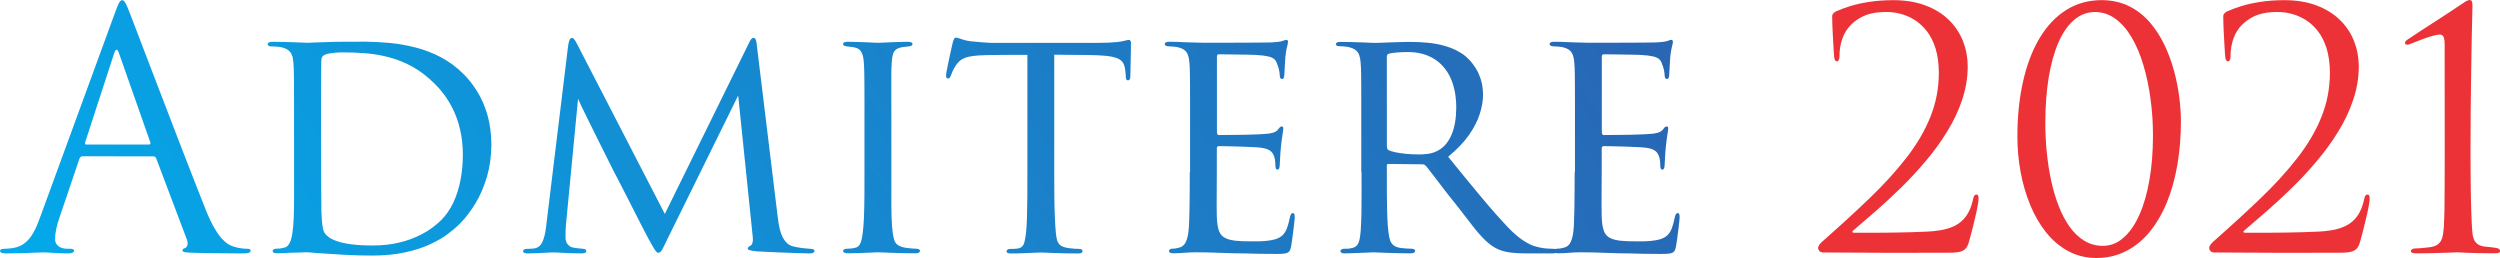
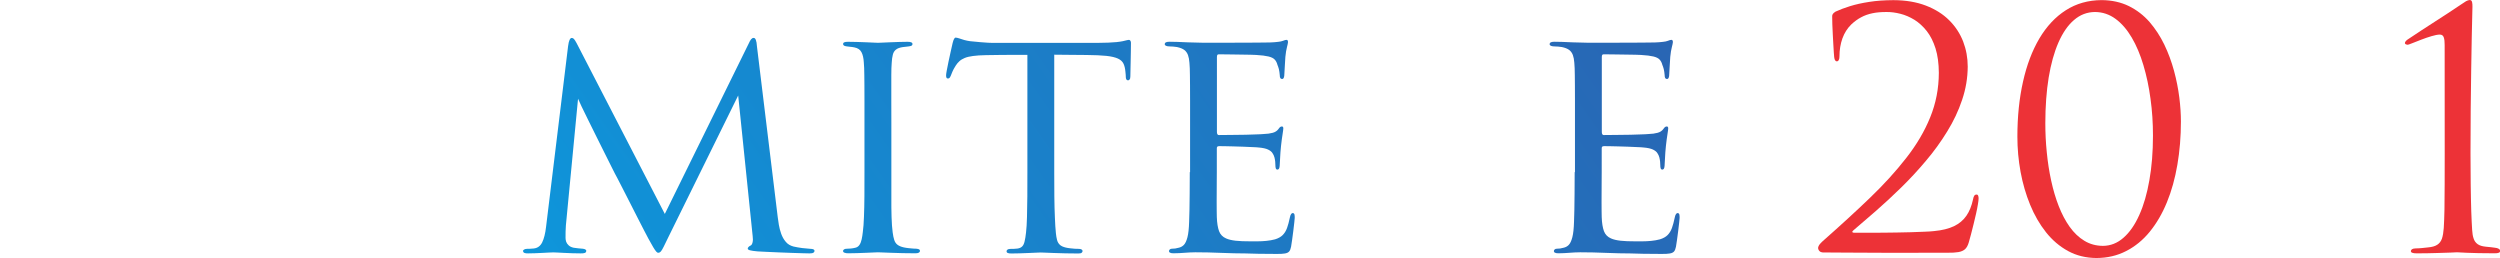
<svg xmlns="http://www.w3.org/2000/svg" version="1.1" id="Layer_1" image-rendering="optimizeQuality" text-rendering="geometricPrecision" shape-rendering="geometricPrecision" x="0px" y="0px" viewBox="2204 138 5019 518" style="enable-background:new 2204 138 5019 518;" xml:space="preserve">
  <style type="text/css">
	.st0{fill:url(#SVGID_1_);}
	.st1{fill:url(#_x31__1_);}
	.st2{fill:url(#_x31_2_1_);}
	.st3{fill:url(#_x31_23_1_);}
	.st4{fill:url(#_x31_234_1_);}
	.st5{fill:url(#_x31_2345_1_);}
	.st6{fill:url(#_x31_23456_1_);}
	.st7{fill:url(#_x31_234567_1_);}
	.st8{fill:#ED3237;}
</style>
  <g id="Layer_x0020_1">
    <linearGradient id="SVGID_1_" gradientUnits="userSpaceOnUse" x1="1509.525" y1="-157.812" x2="6331.673" y2="3227.858" gradientTransform="matrix(0.828 0 0 -0.828 759.323 659.296)">
      <stop offset="0" style="stop-color:#00AFEF" />
      <stop offset="1" style="stop-color:#3E4095" />
    </linearGradient>
-     <path class="st0" d="M2511.7,451.9c1.6,0,2.9,0.3,3.7,1c0.9,0.7,1.5,1.6,2.2,3l61.4,162.5c1.9,5.3,2.2,9.5,1,12.4   c-1.1,3-2.8,4.7-5,5.4c-1.3,0.3-2.4,0.9-3.3,1.5c-0.9,0.8-1.3,1.8-1.3,3.1c0,1.9,1.8,3.1,5.2,3.5c3.4,0.6,8.4,0.9,14.6,1.1   c11.6,0.3,22.9,0.6,34,0.8c11.2,0.2,21.6,0.3,31.3,0.3c9.6,0.1,17.7,0.2,24.4,0.2s11.4,0,14,0c3.7,0,6.8-0.3,9.4-1.2   c2.4-0.8,3.7-2.1,3.9-4.1c0-1.7-0.8-2.6-2.1-3.2c-1.4-0.6-3.1-0.8-5.2-0.8c-2.8,0-6.5-0.2-11.1-0.8c-4.7-0.6-9.6-1.5-14.6-3.2   c-3.4-0.9-7.3-2.5-11.3-4.8c-4.2-2.4-8.6-6.2-13.3-11.2c-4.7-5.2-9.8-12.3-15.2-21.6c-5.4-9.1-11-21-17-35.7   c-5.1-12.7-11-27.6-17.7-44.9c-6.8-17.3-14.1-36-21.9-56.1c-7.8-20.1-15.8-41.1-24.1-62.4c-8.4-21.5-16.5-42.8-24.5-63.9   c-8.1-21-15.8-41.2-23.2-60.3c-7.3-19-13.9-36.3-19.8-51.8c-5.9-15.4-10.8-28.3-14.7-38.5c-4-10.1-6.5-16.8-7.8-20.1   c-2.6-6.7-4.7-11.9-6.4-15.3c-1.7-3.4-3.2-5.7-4.4-6.8c-1.2-1.2-2.4-1.8-3.7-1.7c-1.3-0.1-2.5,0.6-3.7,1.9   c-1.2,1.2-2.8,3.7-4.4,7.5c-1.7,3.7-3.7,9.2-6.4,16.4L2284.6,574c-3.9,11.1-8.1,21-12.9,29.9c-4.7,8.8-10.6,16.1-17.4,21.6   c-6.7,5.6-15.2,9.1-25.2,10.6c-2.6,0.3-5.4,0.7-8.1,0.9c-2.8,0.3-5.4,0.4-7.7,0.4c-3,0-5.3,0.3-6.8,1c-1.7,0.7-2.4,1.7-2.4,3   c0,2,1,3.3,3.1,4.1c2,0.9,5.2,1.2,9.5,1.2c7.8,0,15.7-0.1,23.8-0.3c7.9-0.2,15.4-0.4,22.5-0.7c7-0.2,13.1-0.4,18.1-0.7   c5-0.2,8.5-0.3,10.3-0.3c1.9,0,4.7,0.1,8.6,0.3c3.9,0.2,8.1,0.4,13,0.7c4.8,0.2,9.7,0.4,14.5,0.7c5,0.2,9.4,0.3,13.4,0.3   c3.1,0,5.8-0.3,8.1-1.2c2.4-0.8,3.6-2.1,3.7-4.1c0.1-1.3-0.6-2.3-1.8-3c-1.3-0.7-3.5-1-6.8-1c-2,0-4,0-5.9,0c-3.9,0-7.5-0.7-11.1-2   c-3.6-1.4-6.6-3.5-9-6.4c-2.3-2.8-3.5-6.4-3.6-10.8c0-6.1,0.8-12.8,2.4-20.4c1.5-7.6,3.9-15.5,6.8-23.9l39.6-116.9   c0.7-1.7,1.5-3,2.5-3.9c1.1-1,2.4-1.4,4.1-1.4L2511.7,451.9L2511.7,451.9z M2377,428.1c-1,0-1.8-0.3-2.2-1.1   c-0.4-0.7-0.4-1.9,0.2-3.5l58.1-178.3c3.3-9.9,6.6-9.9,9.9,0l62.7,178.3c0.4,1.3,0.4,2.4,0.2,3.3c-0.3,0.9-1.2,1.3-2.9,1.3H2377   L2377,428.1z" />
    <linearGradient id="_x31__1_" gradientUnits="userSpaceOnUse" x1="1661.775" y1="-374.659" x2="6483.923" y2="3011.011" gradientTransform="matrix(0.828 0 0 -0.828 759.323 659.296)">
      <stop offset="0" style="stop-color:#00AFEF" />
      <stop offset="1" style="stop-color:#3E4095" />
    </linearGradient>
-     <path id="_x31_" class="st1" d="M2794.4,482.2c0,17.9,0,34.7,0,50.2c0,15.5-0.2,29.5-0.7,41.8c-0.4,12.3-1.3,22.6-2.6,30.8   c-0.7,5-1.5,9.6-2.9,13.9c-1.2,4.4-3,8-5.3,11c-2.3,3-5.3,4.7-9,5.5c-2.6,0.7-5.2,1.2-7.6,1.5c-2.4,0.3-5,0.4-7.6,0.4   c-2.6,0.1-4.5,0.6-5.6,1.5c-1.1,1-1.7,2-1.7,3.1c0,1.7,0.8,2.9,2.4,3.5c1.5,0.8,3.9,1.1,6.8,1.1c3.4,0,7.3-0.1,11.6-0.3   c4.3-0.2,8.8-0.4,13.4-0.7c4.6-0.2,9.1-0.3,13.3-0.3c6.4-0.3,11.4-0.6,15.4-0.6c4-0.1,6.3-0.1,7-0.1c0.8,0,3.3,0.2,7.6,0.6   c4.4,0.3,10,0.8,16.9,1.3c6.8,0.4,14.5,1,23,1.4c8.5,0.7,17.5,1.2,27,1.8c9.6,0.4,19,0.9,28.6,1.1c9.6,0.3,18.5,0.4,27,0.4   c25-0.1,47.1-2.3,66.3-6.5c19.2-4.2,35.8-9.6,49.9-16.2c14.1-6.6,26.1-13.6,35.9-21c9.9-7.5,17.9-14.4,24.3-21   c11-11,21.2-24.4,30.7-40.1c9.5-15.6,17.1-33.3,23-53.1c5.8-19.8,8.8-41.4,9-64.7c-0.1-22.2-2.9-42.3-8-60   c-5.3-17.8-12.1-33.5-20.6-47.1c-8.5-13.6-17.6-25.2-27.5-34.9c-14.1-14.1-29.4-25.3-45.9-33.9c-16.4-8.5-33.3-15-50.9-19.4   c-17.4-4.4-34.6-7.5-51.5-9c-16.9-1.5-32.9-2.4-48-2.5c-15.1,0-28.4,0-40.2,0.1c-12.4,0-24.2,0.2-35.1,0.6   c-10.9,0.2-20,0.6-27.3,0.9c-7.3,0.3-11.8,0.6-13.5,0.6c-0.7,0-3.3-0.1-8-0.3c-4.7-0.2-10.7-0.4-17.8-0.7   c-7.2-0.2-14.7-0.6-22.6-0.7c-7.9-0.2-15.3-0.3-22.2-0.3c-3,0-5.4,0.3-7.2,1.1c-1.8,0.9-2.8,2.2-2.8,4.2c0.1,1,0.8,1.9,2.1,2.8   c1.3,0.8,2.8,1.1,4.5,1.2c1.9,0,4,0,6.5,0.2c2.4,0.1,4.8,0.2,7.2,0.4c2.3,0.2,4.1,0.4,5.5,0.7c6.4,1.3,11.3,3.2,14.9,5.8   c3.6,2.6,6.3,5.9,7.9,10.1c1.7,4.1,2.6,9.1,3,15.1c0.2,3.3,0.4,6.9,0.7,10.8c0.1,3.9,0.3,8.6,0.3,14.1c0.1,5.5,0.2,12.4,0.2,20.7   c0.1,8.4,0.1,18.6,0.1,30.9c0,12.2,0,27,0,44.4L2794.4,482.2L2794.4,482.2z M2848.5,373.9c0-10,0-20.7,0-32c0-11.2,0-22.2,0.1-33.1   c0-10.8,0.1-20.6,0.2-29.3c0-8.7,0.1-15.5,0.3-20.5c0-3,0.6-5.2,1.7-6.8c1.1-1.8,3-3.2,5.6-4.4c1.5-0.9,4.3-1.7,8.5-2.4   c4.1-0.7,8.5-1.2,13.2-1.7c4.7-0.3,8.7-0.6,12-0.6c16.4-0.1,32.6,0.6,48.8,1.9c16.2,1.4,32.1,4.2,47.9,8.5   c15.6,4.2,31,10.5,46,18.9c15,8.4,29.5,19.5,43.6,33.5c5.7,5.4,11.9,12.4,18.4,20.9c6.5,8.5,12.7,18.6,18.5,30.3   c5.8,11.7,10.6,25.1,14.2,40.2c3.7,15.1,5.6,32,5.7,50.6c0,17.7-1.5,34.8-4.6,51.1c-3.2,16.4-7.9,31.4-14.2,45.1   c-6.4,13.6-14.4,25.4-24.1,35.2c-11.4,11.4-24.4,21-38.9,28.6c-14.4,7.6-29.8,13.3-46.4,17.2c-16.6,3.9-33.9,5.7-52.1,5.7   c-17.1,0-31.5-0.8-43.1-2.3c-11.7-1.5-21.1-3.5-28.4-6.1c-7.4-2.4-13-5.2-17-8c-4-3-6.8-5.8-8.6-8.7c-1.5-2-2.8-5.2-3.6-9.6   c-0.9-4.3-1.5-9.5-2-15.4c-0.4-5.9-0.8-12.3-1-19.3c0-2.5,0-7.5-0.1-14.7c-0.1-7.2-0.1-16.3-0.2-27.1c-0.1-10.9-0.1-23-0.2-36.4   c-0.1-13.4-0.1-27.6-0.1-42.6L2848.5,373.9L2848.5,373.9z" />
    <linearGradient id="_x31_2_1_" gradientUnits="userSpaceOnUse" x1="1937.146" y1="-766.865" x2="6759.294" y2="2618.805" gradientTransform="matrix(0.828 0 0 -0.828 759.323 659.296)">
      <stop offset="0" style="stop-color:#00AFEF" />
      <stop offset="1" style="stop-color:#3E4095" />
    </linearGradient>
    <path id="_x31_2" class="st2" d="M3723.6,230.6c-0.3-5.3-1-9.4-2.1-12.2c-1-2.9-2.5-4.3-4.5-4.3c-2,0-3.6,1-5.2,2.9   c-1.5,2-3.1,4.7-4.7,8.4l-168.4,342.1l-177-342.7c-2.2-4.2-4.1-7-5.4-8.5c-1.4-1.5-3-2.2-4.5-2.1c-1.7,0-3.1,1.3-4.4,4.1   c-1.2,2.6-2.2,6.8-2.9,12.4l-44.2,362.6c-1.5,13.3-4.1,23.7-7.8,31.3c-3.7,7.5-9.5,11.6-17.3,12.3c-2.3,0.2-4.2,0.3-5.4,0.4   c-1.3,0.1-2.4,0.2-3.4,0.2c-1,0-2.3,0-3.7,0c-3,0.1-5.2,0.6-6.5,1.5c-1.4,0.9-2.1,1.7-2.1,2.4c0,2.2,1,3.7,2.8,4.4   c1.8,0.7,4.2,1,7.2,0.9c4.2,0,8.9-0.1,14-0.3c5.2-0.2,10.1-0.4,15.2-0.7c5-0.2,9.5-0.4,13.3-0.7c3.9-0.2,6.6-0.3,8.4-0.3   c1.4,0,4.1,0.1,7.8,0.3c3.9,0.2,8.4,0.4,13.6,0.7c5.3,0.2,10.8,0.4,16.6,0.7c5.8,0.2,11.3,0.3,16.7,0.3c3.6,0.1,6.4-0.2,8.4-0.9   c1.9-0.7,2.9-2.2,2.9-4.4c0.1-0.7-0.3-1.4-1.3-2.2c-0.9-0.8-2.6-1.4-5.3-1.8c-3.2-0.3-6.2-0.6-9-0.8c-2.8-0.2-5.9-0.6-9.5-1.2   c-4.4-0.9-7.7-2.5-10.1-4.7c-2.4-2.1-4.1-4.6-5.1-7.3c-0.9-2.8-1.3-5.3-1.3-7.8c0-4.8,0-9,0.1-12.8c0-3.7,0.2-7.8,0.6-12.3   l24.4-254.3c1,2.5,3.3,7.6,7,15.4c3.7,7.7,8.3,17.1,13.6,27.8c5.3,10.9,10.9,22.1,16.8,33.9c5.8,11.8,11.4,22.9,16.7,33.5   c5.2,10.5,9.7,19.3,13.2,26.4c3.6,7,5.7,11.3,6.5,12.9c0.8,1.1,2.6,4.6,5.6,10.5c3.1,5.7,6.8,13.1,11.2,21.8   c4.5,8.8,9.2,18.2,14.4,28.2c5.1,10,10,19.7,14.9,29.3c4.8,9.5,9.1,17.8,12.9,25.1c3.7,7.4,6.5,12.7,8.4,16   c4.2,7.4,7.4,13.2,9.8,17.4c2.5,4.1,4.4,6.9,5.9,8.6c1.4,1.7,2.9,2.5,4.1,2.4c1.9,0.1,3.6-0.8,5.2-2.5c1.5-1.8,3.4-4.8,5.7-9.5   c2.3-4.6,5.5-11.2,9.6-19.7l140-284l29.1,282.6c0.7,4.7,0.6,8.8-0.2,12.2c-0.8,3.4-2.1,5.5-3.7,6.3c-1.7,0.7-3.1,1.7-4.2,2.8   c-1.1,1.1-1.8,2.2-1.8,3.2c-0.1,1.7,1.4,2.9,4.5,3.7c3,0.9,8.1,1.5,15.3,2.2c4.4,0.2,10.3,0.6,17.8,0.9c7.5,0.3,15.7,0.8,24.7,1.1   c8.8,0.3,17.6,0.7,26.1,1c8.5,0.2,16,0.6,22.3,0.7c6.5,0.2,10.9,0.3,13.4,0.3c3.6,0,6.2-0.4,7.7-1.4c1.5-0.9,2.2-2.2,2.2-3.9   c0-1.1-0.6-1.9-1.6-2.5c-1-0.6-2.2-0.9-3.5-1.1c-1.3-0.2-2.4-0.3-3.4-0.3c-4.7-0.3-10.1-0.9-16.1-1.5c-6.1-0.8-11.9-1.8-17.6-3.1   c-6.4-1.7-11.6-4.7-15.5-9.5c-4-4.6-7-10.1-9.2-16.2c-2.2-6.2-3.7-12.2-4.7-18.1c-1-5.9-1.8-11-2.2-15.1L3723.6,230.6L3723.6,230.6   z" />
    <linearGradient id="_x31_23_1_" gradientUnits="userSpaceOnUse" x1="2091.29" y1="-986.409" x2="6913.438" y2="2399.26" gradientTransform="matrix(0.828 0 0 -0.828 759.323 659.296)">
      <stop offset="0" style="stop-color:#00AFEF" />
      <stop offset="1" style="stop-color:#3E4095" />
    </linearGradient>
    <path id="_x31_23" class="st3" d="M3939.5,483.6c0,16.6,0,32.6-0.1,47.9c-0.1,15.3-0.4,29.2-0.9,41.6c-0.4,12.4-1.2,22.7-2.3,30.7   c-0.6,5.3-1.3,10.2-2.3,14.6c-1,4.5-2.4,8.3-4.4,11.2c-2,3-4.7,5-8.5,5.8c-2.8,0.7-5.6,1.2-8.7,1.5c-3,0.3-5.4,0.4-7.2,0.4   c-3,0-5.2,0.4-6.5,1.3c-1.4,0.9-2.1,2-2.1,3.3c0.1,1.7,1.1,2.9,3.1,3.5c2,0.8,4.4,1.1,7.5,1.1c4.7,0,10.3-0.1,16.8-0.3   c6.4-0.2,12.8-0.4,19-0.7c6.4-0.2,11.7-0.4,16.1-0.7c4.3-0.2,6.8-0.3,7.5-0.3c1,0,3.7,0.1,8.5,0.3c4.6,0.2,10.6,0.4,17.8,0.7   c7.2,0.2,15,0.4,23.4,0.7c8.5,0.2,17.1,0.3,25.5,0.3c3.3,0,5.6-0.4,7-1.3c1.5-0.9,2.2-2,2.2-3.3c0.1-1.3-0.4-2.3-1.4-3.1   c-1-0.7-3-1.2-5.8-1.5c-1,0-2.9-0.1-5.7-0.2c-3-0.2-6.2-0.4-9.7-0.9c-3.5-0.3-6.7-0.9-9.7-1.5c-5.6-1.2-9.9-3.1-12.9-5.4   c-3-2.3-5.1-5.5-6.4-9.5c-1.3-4-2.4-9.1-3.2-15.5c-1.1-8-1.8-18.3-2.2-30.6c-0.3-12.3-0.6-26.2-0.4-41.6c0-15.4,0-31.6,0-48.6   v-99.1c0-17.4,0-32.1-0.1-44.2c0-12.2,0-22.3,0-30.6c-0.1-8.3-0.1-15.1,0-20.5c0-5.4,0.1-10,0.2-13.9c0.1-3.9,0.3-7.6,0.6-11   c0.3-6.4,1.1-11.8,2.2-16.2c1-4.4,3.1-7.8,6.2-10.3c3.1-2.6,7.8-4.3,14.1-5.2c2.3-0.3,4.3-0.6,6.2-0.7c1.9-0.1,3.7-0.3,5.7-0.7   c2.6-0.3,4.5-0.9,5.6-1.5c1.1-0.8,1.7-1.8,1.7-3.1c0-1.7-0.9-2.9-2.5-3.5c-1.7-0.8-4.1-1.1-7.4-1.1c-4.7,0-10.3,0.1-16.7,0.3   c-6.4,0.2-12.7,0.4-18.9,0.7c-6.3,0.2-11.6,0.4-16,0.7c-4.4,0.2-7,0.3-7.8,0.3c-0.7,0-3.1-0.1-7.4-0.3c-4.2-0.2-9.5-0.4-15.7-0.7   c-6.3-0.2-12.7-0.6-19.3-0.7c-6.5-0.2-12.4-0.3-17.7-0.3c-3.6,0-6.2,0.3-7.7,1.1c-1.5,0.7-2.2,1.9-2.2,3.5c0,1.3,0.7,2.3,1.9,3.1   c1.3,0.7,3.1,1.2,5.4,1.5c2,0.2,4.2,0.6,6.6,0.8c2.4,0.1,5.3,0.6,8.6,1.2c6.8,1.3,11.6,4.4,14.3,9.5c2.8,5.1,4.3,12,4.8,20.9   c0.2,3.4,0.4,7.2,0.7,11c0.1,4,0.3,8.6,0.3,14.1c0.1,5.5,0.2,12.4,0.2,20.7c0.1,8.3,0.1,18.5,0.1,30.7c0,12.2,0,27,0,44.4V483.6   L3939.5,483.6z" />
    <linearGradient id="_x31_234_1_" gradientUnits="userSpaceOnUse" x1="2198.138" y1="-1138.592" x2="7020.286" y2="2247.078" gradientTransform="matrix(0.828 0 0 -0.828 759.323 659.296)">
      <stop offset="0" style="stop-color:#00AFEF" />
      <stop offset="1" style="stop-color:#3E4095" />
    </linearGradient>
    <path id="_x31_234" class="st4" d="M4320.6,247.8c9.5,0,19.6,0.1,30.2,0.3c10.6,0.2,22.1,0.3,34.6,0.3c16.5,0.1,29.8,0.8,40,1.8   c10.1,1.1,17.7,3,23,5.4c5.3,2.5,9,5.8,11.1,10.2c2.1,4.3,3.3,9.7,3.9,16.3c0.3,3.1,0.6,5.3,0.6,6.4c0.1,1,0.1,2,0.1,2.9   c0,2.6,0.3,4.6,1.1,5.9c0.8,1.3,1.9,2,3.5,2c1.1,0,2.1-0.6,3.1-1.8s1.5-3.3,1.5-6.2c0-1.5,0.1-4.8,0.2-10.1   c0.1-5.3,0.3-11.6,0.4-18.6c0.2-7.2,0.3-14.1,0.4-21c0.1-6.9,0.2-12.9,0.2-17.6c0-1.4-0.3-2.8-1-4c-0.7-1.2-1.7-1.9-3-2   c-0.9,0-2.1,0.2-3.7,0.6c-1.8,0.4-4.6,1.1-8.8,2.1c-3.2,0.7-7.3,1.2-12.3,1.8c-5.1,0.4-10.7,0.9-16.7,1.1   c-6.1,0.3-12.2,0.4-18.5,0.4h-216.6c-0.3,0-2.3-0.1-6.1-0.2c-3.9-0.2-8.8-0.6-15.1-1.1c-6.3-0.4-13.3-1.1-21.1-2   c-4-0.6-7.9-1.3-11.8-2.4c-3.9-1.2-7.3-2.3-10.3-3.3c-3-1-5.3-1.4-6.9-1.5c-1-0.1-2,0.7-3,2.3c-1,1.5-2,4.3-3,8.3   c-1,4.6-2.3,10.3-3.9,17.2c-1.4,6.8-3,13.8-4.5,20.7c-1.4,7-2.6,13-3.6,18.2c-0.9,5.1-1.3,8.1-1.2,9.4c0,1.7,0.2,3.1,0.7,4.2   s1.3,1.7,2.6,1.8c1.3,0,2.3-0.2,3.2-0.9c0.9-0.8,1.8-2.2,2.8-4.4c0.7-1.8,1.7-4.4,3.2-8c1.5-3.6,3.7-7.8,6.7-12.4   c2.2-3.5,4.7-6.5,7.5-9c2.8-2.6,6.3-4.7,10.6-6.5c4.3-1.8,9.8-3.1,16.7-4c6.8-1,15.5-1.5,26-1.7c8.9-0.2,18.5-0.4,28.5-0.4   c10-0.1,19.8-0.2,29.3-0.2c9.6,0,18.1,0,25.4,0v235.8c0,16.6,0,32.7-0.1,48.1c-0.1,15.4-0.3,29.3-0.7,41.8   c-0.3,12.5-1,22.9-1.9,30.9c-0.8,7.5-1.8,13.4-2.9,17.9c-1,4.5-2.6,7.9-4.8,10.1c-2.2,2.3-5.4,3.7-9.5,4.3c-2.5,0.3-5,0.6-7.3,0.6   c-2.2,0.1-4.6,0.1-7.3,0.1c-2.6,0.1-4.5,0.6-5.6,1.5c-1.1,1-1.7,2-1.7,3.1c0,1.7,0.7,2.9,2.2,3.5c1.5,0.8,4.1,1.1,7.7,1.1   c4.4,0,9.8-0.1,16.1-0.3c6.3-0.2,12.5-0.4,18.8-0.7c6.3-0.2,11.6-0.4,16-0.7c4.5-0.2,7.2-0.3,7.9-0.3c0.8,0,3.5,0.1,8.1,0.3   c4.6,0.2,10.6,0.4,17.8,0.7c7.3,0.2,15.2,0.4,23.8,0.7c8.5,0.2,17.1,0.3,25.5,0.3c3.3,0,5.5-0.4,6.8-1.4c1.2-0.9,1.9-2.2,1.8-3.9   c0-1-0.7-2-2-2.8c-1.3-0.8-3.3-1.2-5.9-1.2c-1.9,0-4.3-0.1-7.3-0.2c-3-0.2-6.2-0.4-9.5-0.9c-3.3-0.3-6.3-0.9-9-1.5   c-5.4-1.3-9.5-3.2-12-5.7c-2.6-2.5-4.5-5.7-5.5-9.7c-1-3.9-1.8-8.4-2.3-13.6c-0.9-8.3-1.5-18.7-2-31.3c-0.6-12.5-0.9-26.5-1.1-42   c-0.1-15.5-0.2-31.8-0.2-48.9V247.8L4320.6,247.8z" />
    <linearGradient id="_x31_2345_1_" gradientUnits="userSpaceOnUse" x1="2367.76" y1="-1380.181" x2="7189.908" y2="2005.489" gradientTransform="matrix(0.828 0 0 -0.828 759.323 659.296)">
      <stop offset="0" style="stop-color:#00AFEF" />
      <stop offset="1" style="stop-color:#3E4095" />
    </linearGradient>
    <path id="_x31_2345" class="st5" d="M4592.6,483.6c0,16.6-0.1,31-0.2,43.1c-0.1,12.2-0.2,22.8-0.4,31.9c-0.2,9-0.4,17.3-0.7,24.7   c-0.4,13.4-1.5,23.9-3.4,31.1c-1.9,7.3-4.3,12.4-7.3,15.4c-3,3-6.5,4.8-10.5,5.6c-2.3,0.7-4.6,1.2-6.8,1.5   c-2.3,0.3-4.4,0.4-6.4,0.4c-1.7,0-3.1,0.4-4.2,1.3c-1.1,0.9-1.8,2-1.8,3.3c0,1.7,0.8,2.9,2.4,3.5c1.5,0.8,3.9,1.1,6.8,1.1   c7.8-0.1,15.2-0.4,22-1c6.9-0.6,14.1-0.9,21.6-1c8.3,0,16.8,0.1,26,0.3c9,0.2,18.1,0.6,26.9,0.9c8.9,0.2,17.3,0.6,25.1,0.8   c7.5,0,15.1,0.1,22.7,0.3c7.6,0.2,16.3,0.4,26.2,0.7c9.9,0.2,22,0.3,36.3,0.3c7.2,0.1,12.7-0.2,16.6-0.9c4-0.6,6.8-2,8.6-4   c1.8-2.1,3.1-5.4,3.9-9.7c0.6-3,1.2-7.4,2-13.1c0.8-5.7,1.5-11.8,2.4-18.1c0.8-6.4,1.4-12.1,2-17c0.6-5,0.9-8,0.9-9.4   c0.1-2.1-0.1-4.3-0.4-6.4c-0.4-2.2-1.7-3.3-3.5-3.5c-1.3,0-2.4,0.7-3.4,2.2c-1,1.4-1.9,3.7-2.5,7c-1.7,8.1-3.5,15.1-5.6,20.8   c-2.1,5.8-5.1,10.6-8.8,14.3c-3.6,3.6-8.8,6.5-15.3,8.5c-5.6,1.5-11.4,2.5-17.5,3.1c-6.2,0.6-12.1,0.9-17.7,0.9c-5.7,0-10.7,0-15,0   c-11.2,0-20.8-0.3-28.8-1.2c-7.9-0.9-14.4-2.4-19.4-4.7c-6.7-2.9-11.4-7.7-14-14.5c-2.5-6.8-4.1-16.3-4.5-28.4   c-0.1-2.3-0.2-6.3-0.2-11.7c-0.1-5.5-0.1-11.8-0.1-18.9c0.1-7.2,0.1-14.4,0.1-22c0.1-7.5,0.1-14.5,0.1-21.1   c0.1-6.5,0.1-11.9,0.1-16.1V436c-0.1-1.3,0.2-2.4,0.8-3.3c0.7-0.9,1.9-1.3,3.9-1.3c2.2,0,5.8,0,10.8,0.1c5.1,0.1,10.8,0.2,17.3,0.4   c6.5,0.1,13.1,0.3,19.8,0.6c6.6,0.2,12.8,0.4,18.3,0.8c5.6,0.2,9.9,0.4,13.1,0.8c8.3,0.7,14.5,2.1,18.8,4.1c4.3,2.1,7.3,4.4,9,7.3   c1.9,2.8,3.1,5.5,3.9,8.5c0.7,2.8,1.2,5.5,1.5,8.4c0.3,3,0.4,5.4,0.4,7.5c0,2.4,0.2,4.4,0.8,6.1c0.6,1.7,1.7,2.4,3.2,2.5   c1.3,0,2.3-0.6,3.1-1.7s1.2-3,1.5-5.6c0.3-4.3,0.6-9.8,0.9-16.4c0.2-6.7,0.9-14.6,1.8-23.9c1.1-9.7,2.1-17.5,3.1-23.4   c1-6.1,1.4-9.9,1.5-11.6c0-1.7-0.3-2.6-0.8-3.2c-0.6-0.5-1.2-0.8-1.9-0.8c-1.3,0-2.5,0.3-3.6,1.1c-1.1,0.9-2.3,2.2-3.6,4.2   c-2.6,3.5-6.4,6.1-11.4,7.4c-5.1,1.4-11.3,2.3-18.9,2.5c-2.9,0.2-7.5,0.6-13.9,0.7c-6.3,0.2-13.3,0.4-21.2,0.7   c-7.8,0.1-15.6,0.2-23.2,0.3c-7.6,0.1-14.2,0.2-19.8,0.2c-5.6,0.1-9.2,0.1-11,0.1c-1.7,0-2.6-0.7-3.2-1.9c-0.6-1.1-0.8-2.8-0.8-4.7   V252.4c0-2,0.3-3.3,0.9-4.2c0.7-0.8,1.4-1.1,2.4-1.1c0.4,0,3,0,7.5,0c4.6,0.1,10.3,0.2,17.2,0.2c6.7,0.1,13.8,0.2,20.8,0.3   c7.2,0.1,13.4,0.2,18.8,0.3c5.5,0.1,9.1,0.3,11,0.4c10.9,0.6,19.2,1.7,25,3.1c5.7,1.4,9.9,3.4,12.4,6.2c2.5,2.6,4.4,6.2,5.5,10.6   c1,2.3,2,5.2,2.9,8.6c0.8,3.4,1.4,7.6,1.8,12.5c0,2.3,0.3,4.1,1.1,5.4c0.7,1.2,1.9,1.9,3.5,1.9c1.7-0.1,2.9-1,3.5-2.8   c0.8-1.8,1.1-4.2,1.1-7.2c0.3-6.3,0.7-12.1,1-17.7c0.3-5.5,0.7-11.1,1-16.6c0.8-8.3,1.9-14.7,3.2-19.6c1.2-4.8,2-8.1,2.1-10.1   c0-1.7-0.3-2.9-0.8-3.5c-0.6-0.8-1.2-1.1-1.9-1.1c-1.2,0-2.2,0.1-3.1,0.4c-0.9,0.3-2.3,0.9-4.2,1.5c-2.5,1-5.8,1.7-9.9,2.1   c-4.1,0.6-9.4,0.9-15.8,1.2c-2.3,0.1-7.2,0.2-14.3,0.2c-7.2,0.1-15.6,0.2-25.5,0.2c-9.9,0.1-20.3,0.1-30.9,0.1   c-10.6,0-20.6,0.1-30,0.1c-9.4,0-17.1,0-23.1,0c-6.1,0-9.4,0-10.1,0c-12.2-0.2-22.6-0.6-31.1-0.8c-8.5-0.3-15.7-0.7-21.6-0.9   c-5.8-0.2-11-0.3-15.3-0.3c-3.3,0-5.7,0.3-7.4,1.1c-1.7,0.9-2.5,2.2-2.5,4.2c0.1,1,0.9,1.9,2.5,2.8c1.7,0.8,3.6,1.1,6.1,1.2   c2.8,0,5.5,0.1,8.5,0.4c2.9,0.2,5.3,0.6,7.4,0.9c6.3,1.3,11.2,3.2,14.7,5.8c3.5,2.6,5.9,6.1,7.5,10.3c1.5,4.2,2.5,9.4,2.9,15.5   c0.2,3.4,0.4,7.2,0.7,11c0.1,4,0.3,8.6,0.3,14.1c0.1,5.5,0.2,12.3,0.2,20.6c0.1,8.1,0.1,18.4,0.1,30.5c0,12.1,0,26.9,0,44V483.6   L4592.6,483.6z" />
    <linearGradient id="_x31_23456_1_" gradientUnits="userSpaceOnUse" x1="2544.064" y1="-1631.288" x2="7366.212" y2="1754.382" gradientTransform="matrix(0.828 0 0 -0.828 759.323 659.296)">
      <stop offset="0" style="stop-color:#00AFEF" />
      <stop offset="1" style="stop-color:#3E4095" />
    </linearGradient>
-     <path id="_x31_23456" class="st6" d="M4937.4,483.6c0,12.4,0,25,0.1,37.4c0,12.5-0.1,24.5-0.2,36c-0.1,11.4-0.3,21.8-0.8,31   c-0.3,9.4-1,17-1.8,23c-0.9,7.8-2.5,13.8-5.1,17.7c-2.5,4-6.6,6.5-12.1,7.4c-2.6,0.7-5.2,1-7.5,1.2c-2.4,0.1-4.7,0.1-7,0.1   c-2.1,0-3.9,0.4-5.4,1.2c-1.7,0.8-2.4,1.8-2.5,2.8c0,2,0.7,3.3,2.2,4.1c1.4,0.9,3.7,1.2,7,1.2c6.2,0,13-0.2,20.5-0.6   c7.5-0.3,14.6-0.6,21.4-0.9c6.7-0.3,11.9-0.6,15.6-0.6c0.8,0,3.4,0.1,7.8,0.3c4.5,0.2,10.2,0.4,17.3,0.7c7,0.2,14.7,0.4,23.2,0.7   c8.4,0.2,17,0.3,25.6,0.3c3.3,0,5.6-0.4,7.2-1.4c1.4-0.9,2.1-2.2,2.1-3.9c0-1-0.7-2-2.1-2.8c-1.3-0.8-3.5-1.2-6.5-1.2   c-2.6,0-5.7-0.1-9-0.4c-3.4-0.2-6.7-0.6-10.1-0.9c-7.2-0.9-12.4-2.9-16-5.8c-3.4-3-5.8-6.7-7-11.2c-1.3-4.4-2.2-9.4-2.8-14.6   c-1.1-8-1.9-18.5-2.3-31.1c-0.4-12.8-0.8-27.2-0.9-43.1c-0.1-16-0.1-32.8-0.1-50.5v-9.2c0-1.3,0.2-2.2,0.7-2.6   c0.4-0.4,1.3-0.7,2.6-0.7l68,0.7c1.9,0,3.4,0.3,4.5,1c1,0.7,2.2,1.7,3.4,3c3.9,4.7,9.1,11.4,15.7,20.1c6.6,8.7,14.1,18.4,22.2,29.1   c8.3,10.6,16.7,21.4,25.4,32c11.3,14.7,21.5,27.8,30.4,39.3s17.4,21,25.5,28.8c8.3,7.8,16.8,13.8,26,17.7c4.7,2,9.8,3.5,15.2,4.7   c5.3,1.1,11.6,2,18.7,2.4c7.3,0.6,16,0.8,26.2,0.8h46.2c4.5,0,7.7-0.3,9.5-1.1c1.7-0.7,2.5-1.9,2.4-3.5c0-1.3-0.6-2.4-1.7-3.3   c-1.1-0.9-3-1.3-5.6-1.3c-0.8,0-2.5-0.1-5.2-0.2c-2.6-0.1-5.4-0.2-8.4-0.4c-3-0.2-5.3-0.4-6.9-0.7c-6.1-0.8-12.5-2.2-19.4-4.4   c-6.7-2.2-14.2-6.2-22.5-11.7c-8.3-5.5-17.7-13.5-28.2-24.2c-16.7-17.6-35.2-38.4-55.3-62.5c-20.1-24.1-42.2-51-66.3-80.8   c17.3-14.2,31-28.5,41.4-43c10.2-14.5,17.6-28.8,22-42.7c4.5-13.9,6.7-26.9,6.6-39.1c-0.1-11.2-1.5-21.4-4.4-30.3   c-2.9-8.9-6.4-16.7-10.7-23.4c-4.3-6.6-8.6-12.2-13.1-16.7c-4.4-4.4-8.1-7.8-11.4-10.1c-10.5-7.2-21.7-12.5-33.7-16.2   c-12-3.6-24.3-6.1-37-7.3c-12.7-1.2-25.2-1.8-37.6-1.7c-4.8,0-10.7,0.1-17.8,0.3c-7,0.2-14.2,0.4-21.6,0.7   c-7.3,0.2-13.6,0.4-19.2,0.7c-5.5,0.2-9.1,0.3-10.8,0.3c-0.4,0-3-0.1-7.5-0.3c-4.5-0.2-10.3-0.4-17.4-0.7   c-6.9-0.2-14.4-0.6-22.3-0.7c-7.9-0.2-15.5-0.3-22.8-0.3c-3,0-5,0.4-6.2,1.3c-1.2,0.9-1.8,2-1.8,3.3c0,1.3,0.7,2.3,1.9,3   c1.3,0.7,3.1,1,5.4,1c2.8,0,5.5,0.1,8.5,0.4c2.9,0.2,5.3,0.6,7.4,0.9c6.7,1.3,12,3.3,15.6,5.9c3.7,2.8,6.4,6.3,7.9,10.5   c1.5,4.3,2.5,9.4,2.9,15.3c0.2,3.4,0.4,7.2,0.7,11c0.1,4,0.3,8.6,0.3,14.1c0.1,5.5,0.2,12.4,0.2,20.7c0.1,8.3,0.1,18.5,0.1,30.7   c0,12.2,0,27,0,44.4V483.6L4937.4,483.6z M4988.2,251.8c0-1.7,0.4-3,1.2-4c0.8-1,1.8-1.7,2.8-2c4.1-1,9.4-1.9,16-2.4   c6.6-0.6,14-0.9,22.3-0.9c19.7,0,36.8,4.3,51.3,12.9c14.5,8.6,25.8,21.2,33.7,37.8c7.9,16.6,12,37,12.1,61   c-0.1,21.2-3.2,38.9-9,53.1c-5.9,14.2-14,24.4-24,30.8c-7,4.5-14.4,7.3-22.1,8.5c-7.7,1.1-15.1,1.7-22.1,1.4c-8,0-16-0.4-23.9-1.2   c-7.9-0.8-15-1.8-21.1-3.1s-10.8-2.8-13.8-4.3c-1.3-0.7-2.2-1.8-2.6-3.2c-0.4-1.4-0.7-3.1-0.7-4.7L4988.2,251.8L4988.2,251.8z" />
    <linearGradient id="_x31_234567_1_" gradientUnits="userSpaceOnUse" x1="2675.974" y1="-1819.165" x2="7498.122" y2="1566.505" gradientTransform="matrix(0.828 0 0 -0.828 759.323 659.296)">
      <stop offset="0" style="stop-color:#00AFEF" />
      <stop offset="1" style="stop-color:#3E4095" />
    </linearGradient>
    <path id="_x31_234567" class="st7" d="M5365.3,483.6c0,16.6-0.1,31-0.2,43.1c-0.1,12.2-0.2,22.8-0.4,31.9c-0.2,9-0.4,17.3-0.7,24.7   c-0.4,13.4-1.5,23.9-3.4,31.1c-1.9,7.3-4.3,12.4-7.3,15.4c-3,3-6.5,4.8-10.5,5.6c-2.3,0.7-4.6,1.2-6.8,1.5   c-2.3,0.3-4.4,0.4-6.4,0.4c-1.7,0-3.1,0.4-4.2,1.3c-1.1,0.9-1.8,2-1.8,3.3c0,1.7,0.8,2.9,2.4,3.5c1.5,0.8,3.9,1.1,6.8,1.1   c7.8-0.1,15.2-0.4,22-1c6.9-0.6,14.1-0.9,21.6-1c8.3,0,16.8,0.1,26,0.3c9,0.2,18.1,0.6,26.9,0.9c8.9,0.2,17.3,0.6,25.1,0.8   c7.5,0,15.1,0.1,22.7,0.3c7.6,0.2,16.3,0.4,26.2,0.7c9.9,0.2,22,0.3,36.3,0.3c7.2,0.1,12.7-0.2,16.6-0.9c4-0.6,6.8-2,8.6-4   c1.8-2.1,3.1-5.4,3.9-9.7c0.6-3,1.2-7.4,2-13.1c0.8-5.7,1.5-11.8,2.4-18.1c0.8-6.4,1.4-12.1,2-17c0.6-5,0.9-8,0.9-9.4   c0.1-2.1-0.1-4.3-0.4-6.4c-0.4-2.2-1.7-3.3-3.5-3.5c-1.3,0-2.4,0.7-3.4,2.2c-1,1.4-1.9,3.7-2.5,7c-1.7,8.1-3.5,15.1-5.6,20.8   c-2.1,5.8-5.1,10.6-8.8,14.3c-3.6,3.6-8.8,6.5-15.3,8.5c-5.6,1.5-11.4,2.5-17.5,3.1c-6.2,0.6-12.1,0.9-17.7,0.9c-5.7,0-10.7,0-15,0   c-11.2,0-20.8-0.3-28.8-1.2c-7.9-0.9-14.4-2.4-19.4-4.7c-6.7-2.9-11.4-7.7-14-14.5c-2.5-6.8-4.1-16.3-4.5-28.4   c-0.1-2.3-0.2-6.3-0.2-11.7c-0.1-5.5-0.1-11.8-0.1-18.9c0.1-7.2,0.1-14.4,0.1-22c0.1-7.5,0.1-14.5,0.1-21.1   c0.1-6.5,0.1-11.9,0.1-16.1V436c-0.1-1.3,0.2-2.4,0.8-3.3c0.7-0.9,1.9-1.3,3.9-1.3c2.2,0,5.8,0,10.8,0.1c5.1,0.1,10.8,0.2,17.3,0.4   c6.5,0.1,13.1,0.3,19.8,0.6c6.6,0.2,12.8,0.4,18.3,0.8c5.6,0.2,9.9,0.4,13.1,0.8c8.3,0.7,14.5,2.1,18.8,4.1c4.3,2.1,7.3,4.4,9,7.3   c1.9,2.8,3.1,5.5,3.9,8.5c0.7,2.8,1.2,5.5,1.5,8.4c0.3,3,0.4,5.4,0.4,7.5c0,2.4,0.2,4.4,0.8,6.1c0.6,1.7,1.7,2.4,3.2,2.5   c1.3,0,2.3-0.6,3.1-1.7s1.2-3,1.5-5.6c0.3-4.3,0.6-9.8,0.9-16.4c0.2-6.7,0.9-14.6,1.8-23.9c1.1-9.7,2.1-17.5,3.1-23.4   c1-6.1,1.4-9.9,1.5-11.6c0-1.7-0.3-2.6-0.8-3.2c-0.6-0.5-1.2-0.8-1.9-0.8c-1.3,0-2.5,0.3-3.6,1.1c-1.1,0.9-2.3,2.2-3.6,4.2   c-2.6,3.5-6.4,6.1-11.4,7.4c-5.1,1.4-11.3,2.3-18.9,2.5c-2.9,0.2-7.5,0.6-13.9,0.7c-6.3,0.2-13.3,0.4-21.2,0.7   c-7.8,0.1-15.6,0.2-23.2,0.3c-7.6,0.1-14.2,0.2-19.8,0.2c-5.6,0.1-9.2,0.1-11,0.1c-1.7,0-2.6-0.7-3.2-1.9c-0.6-1.1-0.8-2.8-0.8-4.7   V252.4c0-2,0.3-3.3,0.9-4.2c0.7-0.8,1.4-1.1,2.4-1.1c0.4,0,3,0,7.5,0c4.6,0.1,10.3,0.2,17.2,0.2c6.7,0.1,13.8,0.2,20.8,0.3   c7.2,0.1,13.4,0.2,18.8,0.3c5.5,0.1,9.1,0.3,11,0.4c10.9,0.6,19.2,1.7,25,3.1c5.7,1.4,9.9,3.4,12.4,6.2c2.5,2.6,4.4,6.2,5.5,10.6   c1,2.3,2,5.2,2.9,8.6c0.8,3.4,1.4,7.6,1.8,12.5c0,2.3,0.3,4.1,1.1,5.4c0.7,1.2,1.9,1.9,3.5,1.9c1.7-0.1,2.9-1,3.5-2.8   c0.8-1.8,1.1-4.2,1.1-7.2c0.3-6.3,0.7-12.1,1-17.7c0.3-5.5,0.7-11.1,1-16.6c0.8-8.3,1.9-14.7,3.2-19.6c1.2-4.8,2-8.1,2.1-10.1   c0-1.7-0.3-2.9-0.8-3.5c-0.6-0.8-1.2-1.1-1.9-1.1c-1.2,0-2.2,0.1-3.1,0.4c-0.9,0.3-2.3,0.9-4.2,1.5c-2.5,1-5.8,1.7-9.9,2.1   c-4.1,0.6-9.4,0.9-15.8,1.2c-2.3,0.1-7.2,0.2-14.3,0.2c-7.2,0.1-15.6,0.2-25.5,0.2c-9.9,0.1-20.3,0.1-30.9,0.1   c-10.6,0-20.6,0.1-30,0.1c-9.4,0-17.1,0-23.1,0c-6.1,0-9.4,0-10.1,0c-12.2-0.2-22.6-0.6-31.1-0.8c-8.5-0.3-15.7-0.7-21.6-0.9   c-5.8-0.2-11-0.3-15.3-0.3c-3.3,0-5.7,0.3-7.4,1.1c-1.7,0.9-2.5,2.2-2.5,4.2c0.1,1,0.9,1.9,2.5,2.8c1.7,0.8,3.6,1.1,6.1,1.2   c2.8,0,5.5,0.1,8.5,0.4c2.9,0.2,5.3,0.6,7.4,0.9c6.3,1.3,11.2,3.2,14.7,5.8c3.5,2.6,5.9,6.1,7.5,10.3c1.5,4.2,2.5,9.4,2.9,15.5   c0.2,3.4,0.4,7.2,0.7,11c0.1,4,0.3,8.6,0.3,14.1c0.1,5.5,0.2,12.3,0.2,20.6c0.1,8.1,0.1,18.4,0.1,30.5c0,12.1,0,26.9,0,44V483.6   L5365.3,483.6z" />
    <path id="_x31_2345678" class="st8" d="M6113.5,645.4c9.1,0.1,16.6-0.3,22.3-1.3c5.6-1,10.1-3,13.3-5.9c3.2-3,5.6-7.4,7.3-13.2   c1.3-4.6,2.9-10.1,4.6-16.6c1.7-6.5,3.4-13.3,5.2-20.6c1.8-7.3,3.4-14.3,5-21.1c1.5-6.9,2.8-13,3.6-18.3c0.9-5.3,1.4-9.2,1.4-11.9   c0-2.1-0.2-3.9-0.8-5.4c-0.6-1.7-1.5-2.4-3.2-2.5c-2,0-3.5,0.7-4.6,2.2c-1.1,1.5-2,4.1-2.6,7.7c-2.8,13-7.2,23.9-13.3,32.7   c-6.1,8.9-14.4,15.8-24.9,20.9c-10.5,5-23.8,8.3-39.7,9.8c-5,0.6-11.4,1-19.8,1.3c-8.3,0.4-17.3,0.8-27,1   c-9.7,0.2-19.2,0.4-28.4,0.6c-9.2,0.2-17.2,0.3-24,0.3c-6.7,0.1-11.3,0.1-13.8,0.1H5926c-1.8,0-2.8-0.4-3.2-1.3   c-0.3-0.9,0.2-2,1.9-3.3c13.8-11.7,28.9-24.8,45.5-39.2c16.5-14.4,33.3-30,50.5-46.8c17.2-16.8,33.8-34.7,49.6-53.5   c16-18.8,30.2-38.4,42.8-59c12.7-20.5,22.7-41.6,30-63.5c7.4-21.8,11.2-44.1,11.3-66.9c0-17.6-3.1-34.5-9.2-50.4   c-6.3-16-15.5-30.2-28-42.6c-12.4-12.4-28-22.2-46.7-29.4c-18.6-7.2-40.4-10.9-65.4-11c-17.8,0.1-34,1.2-48.4,3.5   c-14.5,2.2-27.4,5.1-38.7,8.6c-11.2,3.5-20.9,7.2-29.1,11c-2.9,1.9-4.7,3.5-5.5,5c-0.9,1.4-1.2,3.1-1.1,5c0,4.2,0.1,9.5,0.3,15.7   c0.2,6.3,0.6,12.9,0.9,19.9c0.3,7,0.7,13.9,1.1,20.3c0.3,6.5,0.7,12,1,16.5c0.3,4.6,0.6,7.5,0.7,8.8c0.3,3,1,5.1,1.9,6.5   c1,1.4,2.1,2.1,3.4,2.1c1.7-0.1,3-1,3.9-2.8c1-1.8,1.4-4.2,1.4-7.2c0-13,2-25,5.9-36c4-11,9.9-20.4,17.8-28.1   c6.3-5.9,12.9-10.8,19.8-14.4c6.8-3.7,14.4-6.4,22.7-8.1c8.3-1.8,17.7-2.5,28.2-2.5c8.9-0.1,18.3,1.1,28,3.6   c9.6,2.4,19,6.5,28.2,12.1c9,5.7,17.3,13.2,24.7,22.6c7.4,9.5,13.2,21,17.6,34.9c4.3,13.8,6.5,30.2,6.6,49   c-0.1,31.5-5.9,61.3-17.4,89.4c-11.4,28.1-27.6,55.4-48.3,81.8c-20.7,26.5-45,53.3-73,80.1c-28.1,27-58.6,54.9-91.8,84.2   c-2.8,2.3-5.4,5-7.9,7.7c-2.4,2.8-3.7,5.5-4,8.1c0.1,2.6,1.1,4.8,2.9,6.6c1.9,1.7,4,2.5,6.4,2.6c8.9,0,24.3,0.1,46.2,0.3   c22,0.2,50.1,0.3,84.3,0.4C6028,645.6,6067.9,645.6,6113.5,645.4L6113.5,645.4z" />
    <path id="_x31_23456789" class="st8" d="M6582.4,381.9c0-14.6-1-30.6-3.2-48.1c-2.2-17.5-5.7-35.3-10.6-53.5   c-5-18.3-11.4-35.9-19.5-52.7c-8.1-16.8-18.1-32-29.7-45.5c-11.8-13.4-25.6-24-41.5-31.9c-16-7.8-34.1-11.8-54.7-12   c-27,0.2-50.9,6.9-71.9,20.4c-20.9,13.3-38.5,32.2-53.1,56.7c-14.4,24.5-25.4,53.4-32.8,86.7c-7.5,33.3-11.3,70.1-11.3,110.3   c0,23.8,2.1,47.4,6.4,70.8c4.3,23.3,10.7,45.3,19.2,66c8.5,20.8,19.2,39.2,31.8,55.1c12.7,16,27.5,28.6,44.4,37.8   s35.8,13.8,56.8,14c21.9-0.1,41.8-4.7,59.8-14c17.8-9.1,33.7-22,47.3-38.7c13.6-16.7,25.2-36.4,34.5-59.2   c9.4-22.8,16.3-47.9,21-75.3C6580,441.3,6582.4,412.4,6582.4,381.9L6582.4,381.9z M6526.3,410.3c0,32.7-2.4,62.5-7.2,89.5   c-4.7,27-11.4,50.3-20.3,69.9c-8.8,19.7-19.4,34.9-31.7,45.6c-12.2,10.8-26,16.2-41.3,16.3c-13.8-0.1-26.2-3.5-37.2-10.2   c-11.1-6.7-20.9-16-29.5-28c-8.5-11.9-15.8-25.8-22-41.6c-6.2-15.8-11.2-32.9-15.2-51.3c-4-18.4-6.9-37.3-8.8-56.9   c-2-19.5-2.9-39-2.9-58.3c0-33.7,2.3-64.2,6.7-91.5c4.5-27.3,11-50.7,19.6-70.4c8.6-19.6,19-34.8,31.4-45.3   c12.3-10.6,26.3-15.9,42-16c15.2,0.1,28.9,4.7,41.3,13.8c12.3,9,23.1,21.6,32.5,37.5c9.4,16,17.2,34.5,23.4,55.4   c6.3,21,11.1,43.6,14.3,67.7C6524.7,360.3,6526.3,384.9,6526.3,410.3L6526.3,410.3z" />
-     <path id="_x31_2345678910" class="st8" d="M6898.7,645.4c9.1,0.1,16.6-0.3,22.3-1.3c5.6-1,10.1-3,13.3-5.9c3.2-3,5.6-7.4,7.3-13.2   c1.3-4.6,2.9-10.1,4.6-16.6c1.7-6.5,3.4-13.3,5.2-20.6c1.8-7.3,3.4-14.3,5-21.1c1.5-6.9,2.8-13,3.6-18.3c0.9-5.3,1.4-9.2,1.4-11.9   c0-2.1-0.2-3.9-0.8-5.4c-0.6-1.7-1.5-2.4-3.2-2.5c-2,0-3.5,0.7-4.6,2.2c-1.1,1.5-2,4.1-2.6,7.7c-2.8,13-7.2,23.9-13.3,32.7   c-6.1,8.9-14.4,15.8-24.9,20.9c-10.5,5-23.8,8.3-39.7,9.8c-5,0.6-11.4,1-19.8,1.3c-8.3,0.4-17.3,0.8-27,1   c-9.7,0.2-19.2,0.4-28.4,0.6c-9.2,0.2-17.2,0.3-24,0.3c-6.7,0.1-11.3,0.1-13.8,0.1h-48.2c-1.8,0-2.8-0.4-3.2-1.3   c-0.3-0.9,0.2-2,1.9-3.3c13.8-11.7,28.9-24.8,45.5-39.2c16.5-14.4,33.3-30,50.5-46.8c17.2-16.8,33.8-34.7,49.6-53.5   c16-18.8,30.2-38.4,42.8-59c12.7-20.5,22.7-41.6,30-63.5c7.4-21.8,11.2-44.1,11.3-66.9c0-17.6-3.1-34.5-9.2-50.4   c-6.3-16-15.5-30.2-28-42.6c-12.4-12.4-28-22.2-46.7-29.4c-18.6-7.2-40.4-10.9-65.4-11c-17.8,0.1-34,1.2-48.4,3.5   c-14.5,2.2-27.4,5.1-38.7,8.6c-11.2,3.5-20.9,7.2-29.1,11c-2.9,1.9-4.7,3.5-5.5,5c-0.9,1.4-1.2,3.1-1.1,5c0,4.2,0.1,9.5,0.3,15.7   c0.2,6.3,0.6,12.9,0.9,19.9c0.3,7,0.7,13.9,1.1,20.3c0.3,6.5,0.7,12,1,16.5c0.3,4.6,0.6,7.5,0.7,8.8c0.3,3,1,5.1,1.9,6.5   c1,1.4,2.1,2.1,3.4,2.1c1.7-0.1,3-1,3.9-2.8c1-1.8,1.4-4.2,1.4-7.2c0-13,2-25,5.9-36c4-11,9.9-20.4,17.8-28.1   c6.3-5.9,12.9-10.8,19.8-14.4c6.8-3.7,14.4-6.4,22.7-8.1c8.3-1.8,17.7-2.5,28.2-2.5c8.9-0.1,18.3,1.1,28,3.6   c9.6,2.4,19,6.5,28.2,12.1c9,5.7,17.3,13.2,24.7,22.6c7.4,9.5,13.2,21,17.6,34.9c4.3,13.8,6.5,30.2,6.6,49   c-0.1,31.5-5.9,61.3-17.4,89.4c-11.4,28.1-27.6,55.4-48.3,81.8c-20.7,26.5-45,53.3-73,80.1c-28.1,27-58.6,54.9-91.8,84.2   c-2.8,2.3-5.4,5-7.9,7.7c-2.4,2.8-3.7,5.5-4,8.1c0.1,2.6,1.1,4.8,2.9,6.6c1.9,1.7,4,2.5,6.4,2.6c8.9,0,24.3,0.1,46.2,0.3   c22,0.2,50.1,0.3,84.3,0.4C6813.2,645.6,6853.1,645.6,6898.7,645.4L6898.7,645.4z" />
    <path id="_x31_234567891011" class="st8" d="M7112,445.9c0,22.1,0,42.7-0.1,61.7c0,19-0.2,36.1-0.4,51.1c-0.3,15-0.8,27.3-1.4,37.1   c-0.6,8.6-1.8,15.6-3.6,21.1c-1.9,5.5-5.1,9.7-9.5,12.5c-4.3,2.9-10.6,4.6-18.6,5.3c-3.5,0.3-7.4,0.8-11.3,1.2   c-4,0.4-8.6,0.8-13.8,0.8c-3.3,0.1-5.6,0.7-7,1.7c-1.5,1.1-2.2,2.3-2.2,3.6c0,1.7,1,2.9,2.9,3.5c2,0.8,4.7,1.1,8.4,1.1   c14.3,0,27.3-0.2,39.1-0.6c11.9-0.3,21.6-0.6,29.1-0.9c7.5-0.3,11.9-0.6,13.1-0.6c1.5,0.1,8.3,0.4,20.4,1c12,0.6,30.4,0.9,54.9,1   c4,0,6.8-0.3,8.6-1.1c1.8-0.7,2.6-1.9,2.6-3.5c0-2-1-3.5-2.9-4.5c-1.8-1.1-4.4-1.8-7.7-2.1c-2.3-0.3-4.8-0.7-7.7-1   c-2.9-0.3-6.2-0.7-10.1-1c-7.2-0.7-12.7-2.3-16.6-5.1c-3.9-2.8-6.6-6.5-8.1-11.2c-1.7-4.7-2.6-10.6-3-17.4   c-0.7-9.8-1.2-22.6-1.8-38.1c-0.4-15.6-0.9-33.2-1.1-53.1c-0.3-19.7-0.4-40.6-0.4-62.7c0-30.3,0.1-59.7,0.4-88.2   c0.2-28.5,0.6-55.1,1-79.8c0.3-24.7,0.8-46.3,1.1-64.9c0.4-18.7,0.8-33.5,1-44.1c0.3-10.7,0.4-16.3,0.4-16.8   c0.1-3.5-0.1-6.6-0.7-9.5c-0.6-2.8-2.1-4.3-4.6-4.4c-2.3,0.1-4.8,0.9-7.5,2.4c-2.5,1.7-5.4,3.4-8.4,5.5   c-10.5,7-20.1,13.4-29.1,19.3c-8.8,5.7-17.4,11.3-25.8,16.7c-8.4,5.4-17,11-25.8,16.7c-8.9,5.8-18.6,12.2-29.1,19.3   c-1.3,1-2.4,2.1-3.3,3.3c-0.9,1.2-1.3,2.3-1.3,3.3c0.1,1.3,0.9,2.2,2.2,2.6c1.4,0.4,2.6,0.7,3.7,0.7c1-0.1,4.1-1.2,9.1-3.2   c5-2.1,11-4.4,17.9-7c6.9-2.6,13.8-5.1,20.5-7c6.7-2,12.2-3.1,16.5-3.2c4.2,0,6.9,1.9,8.1,5.6c1.3,3.6,1.9,8.8,1.8,15.5L7112,445.9   L7112,445.9z" />
  </g>
</svg>